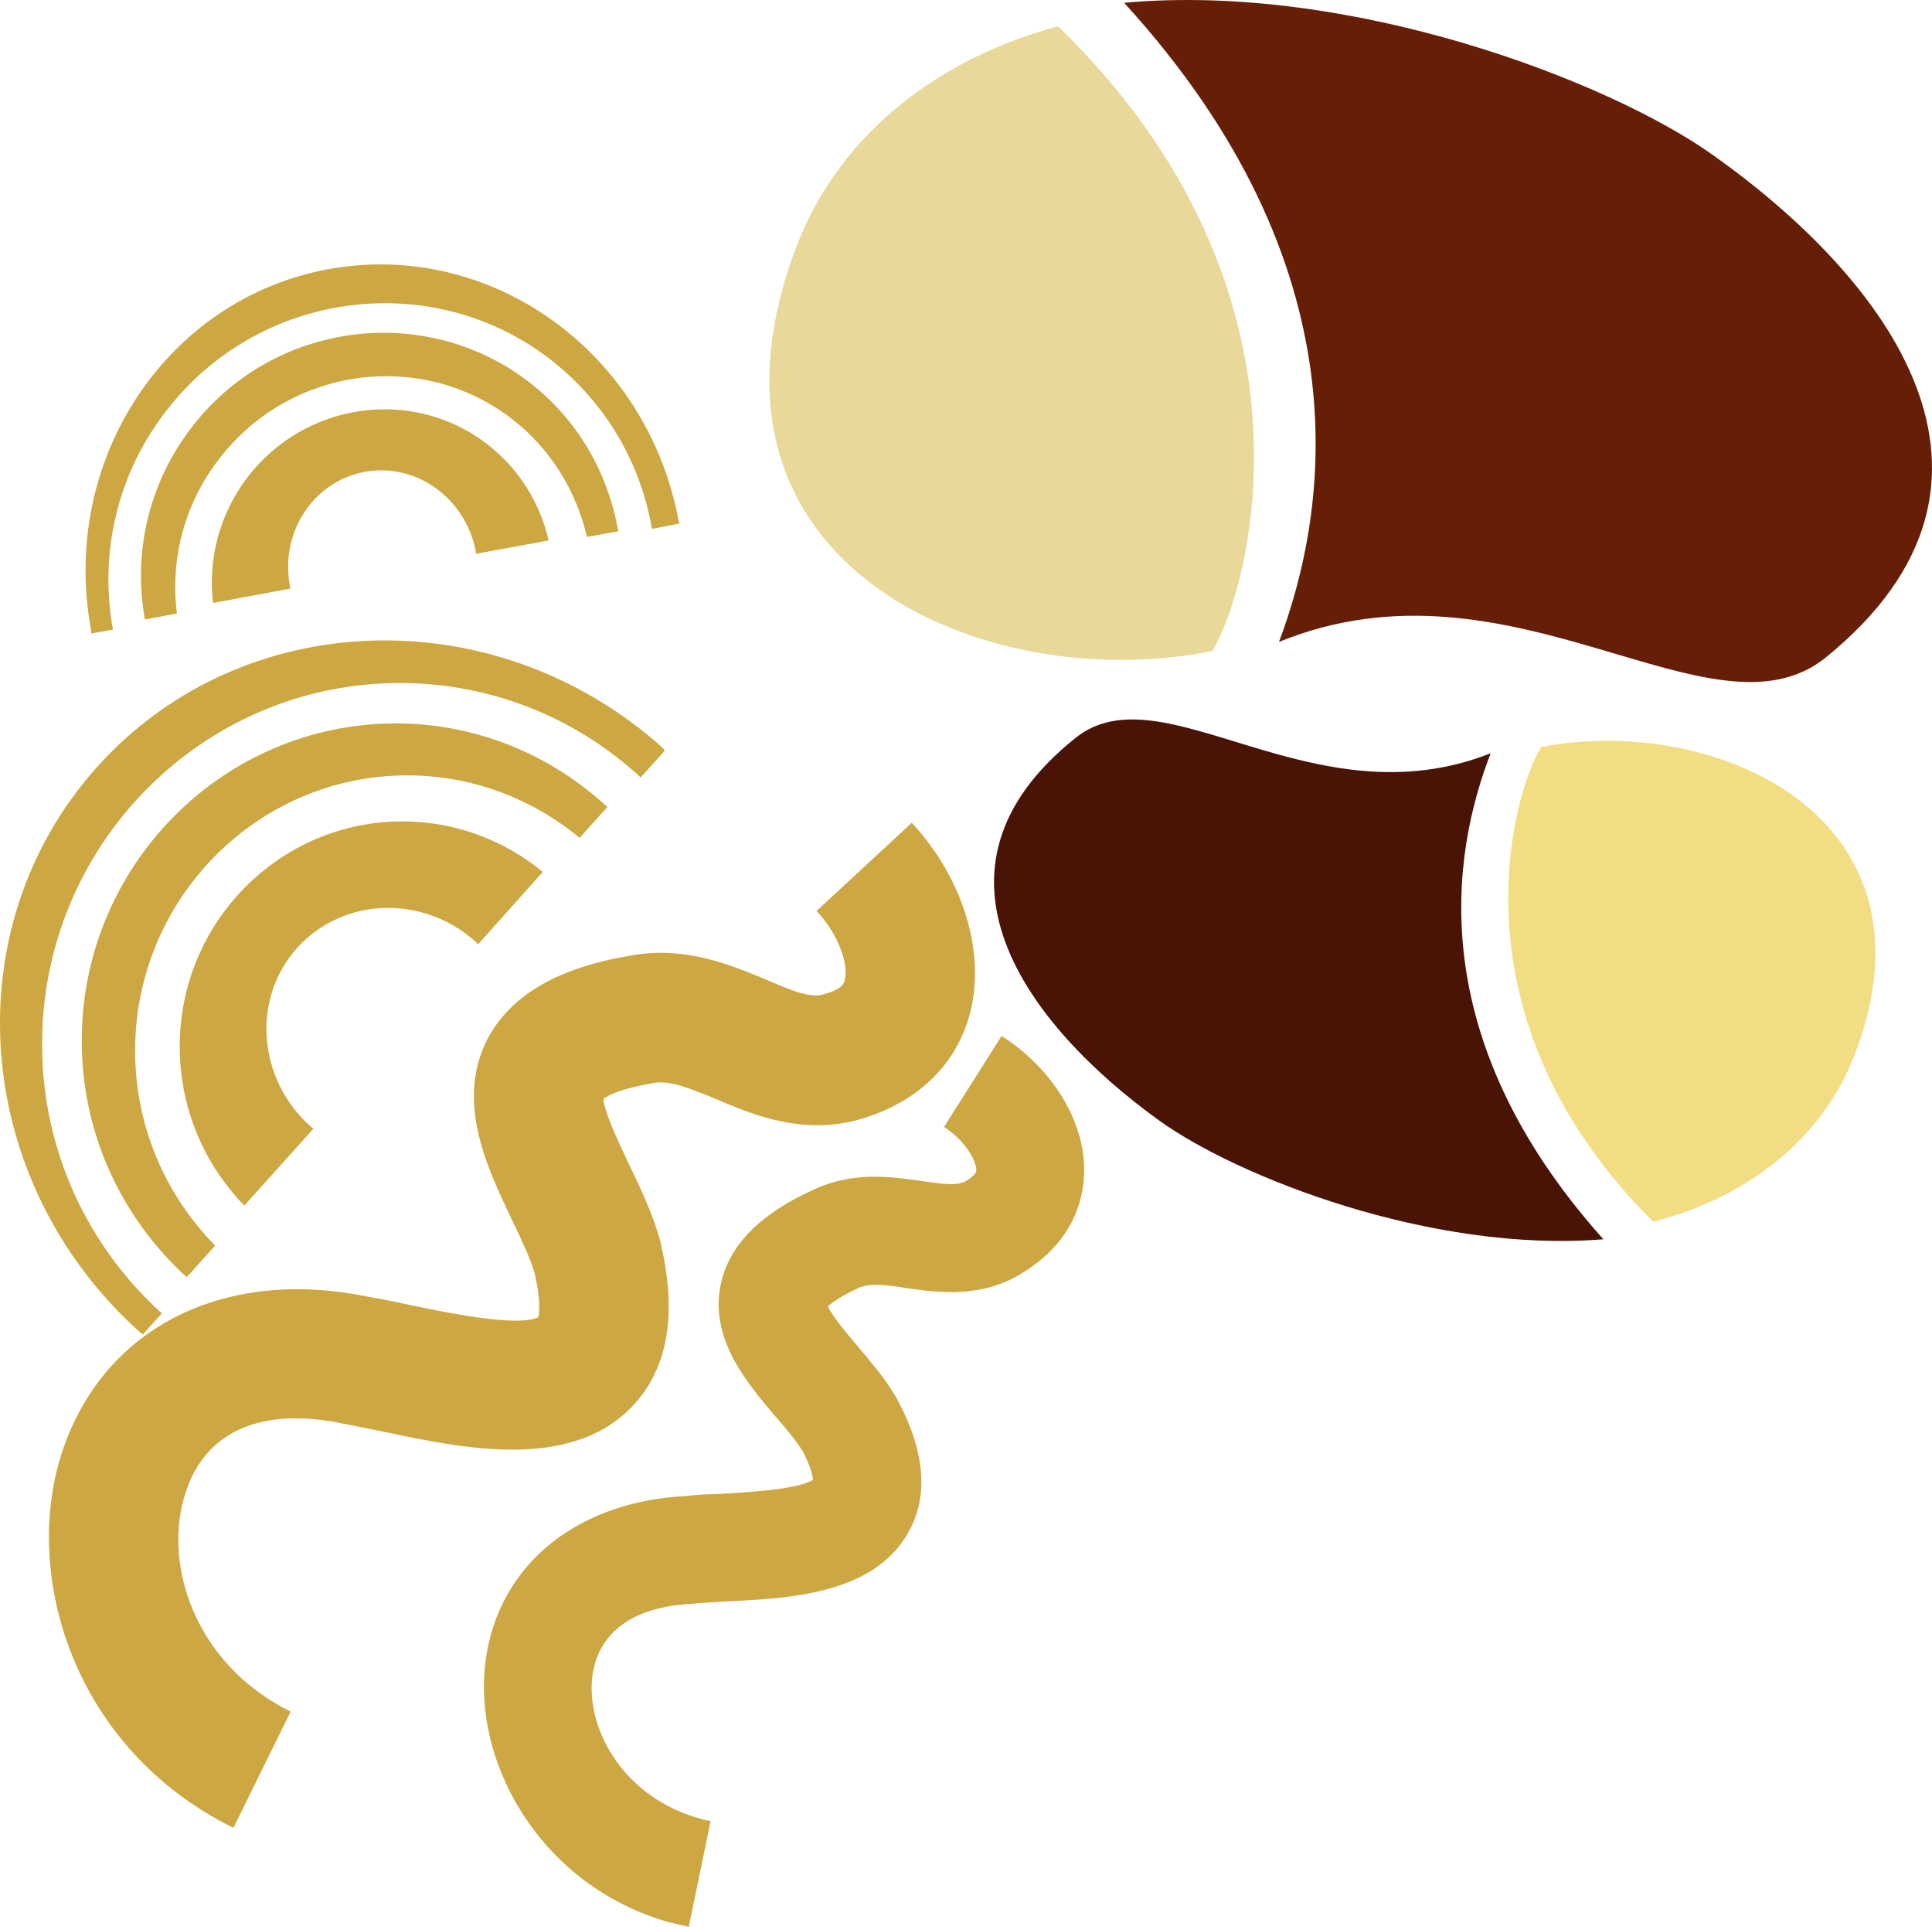
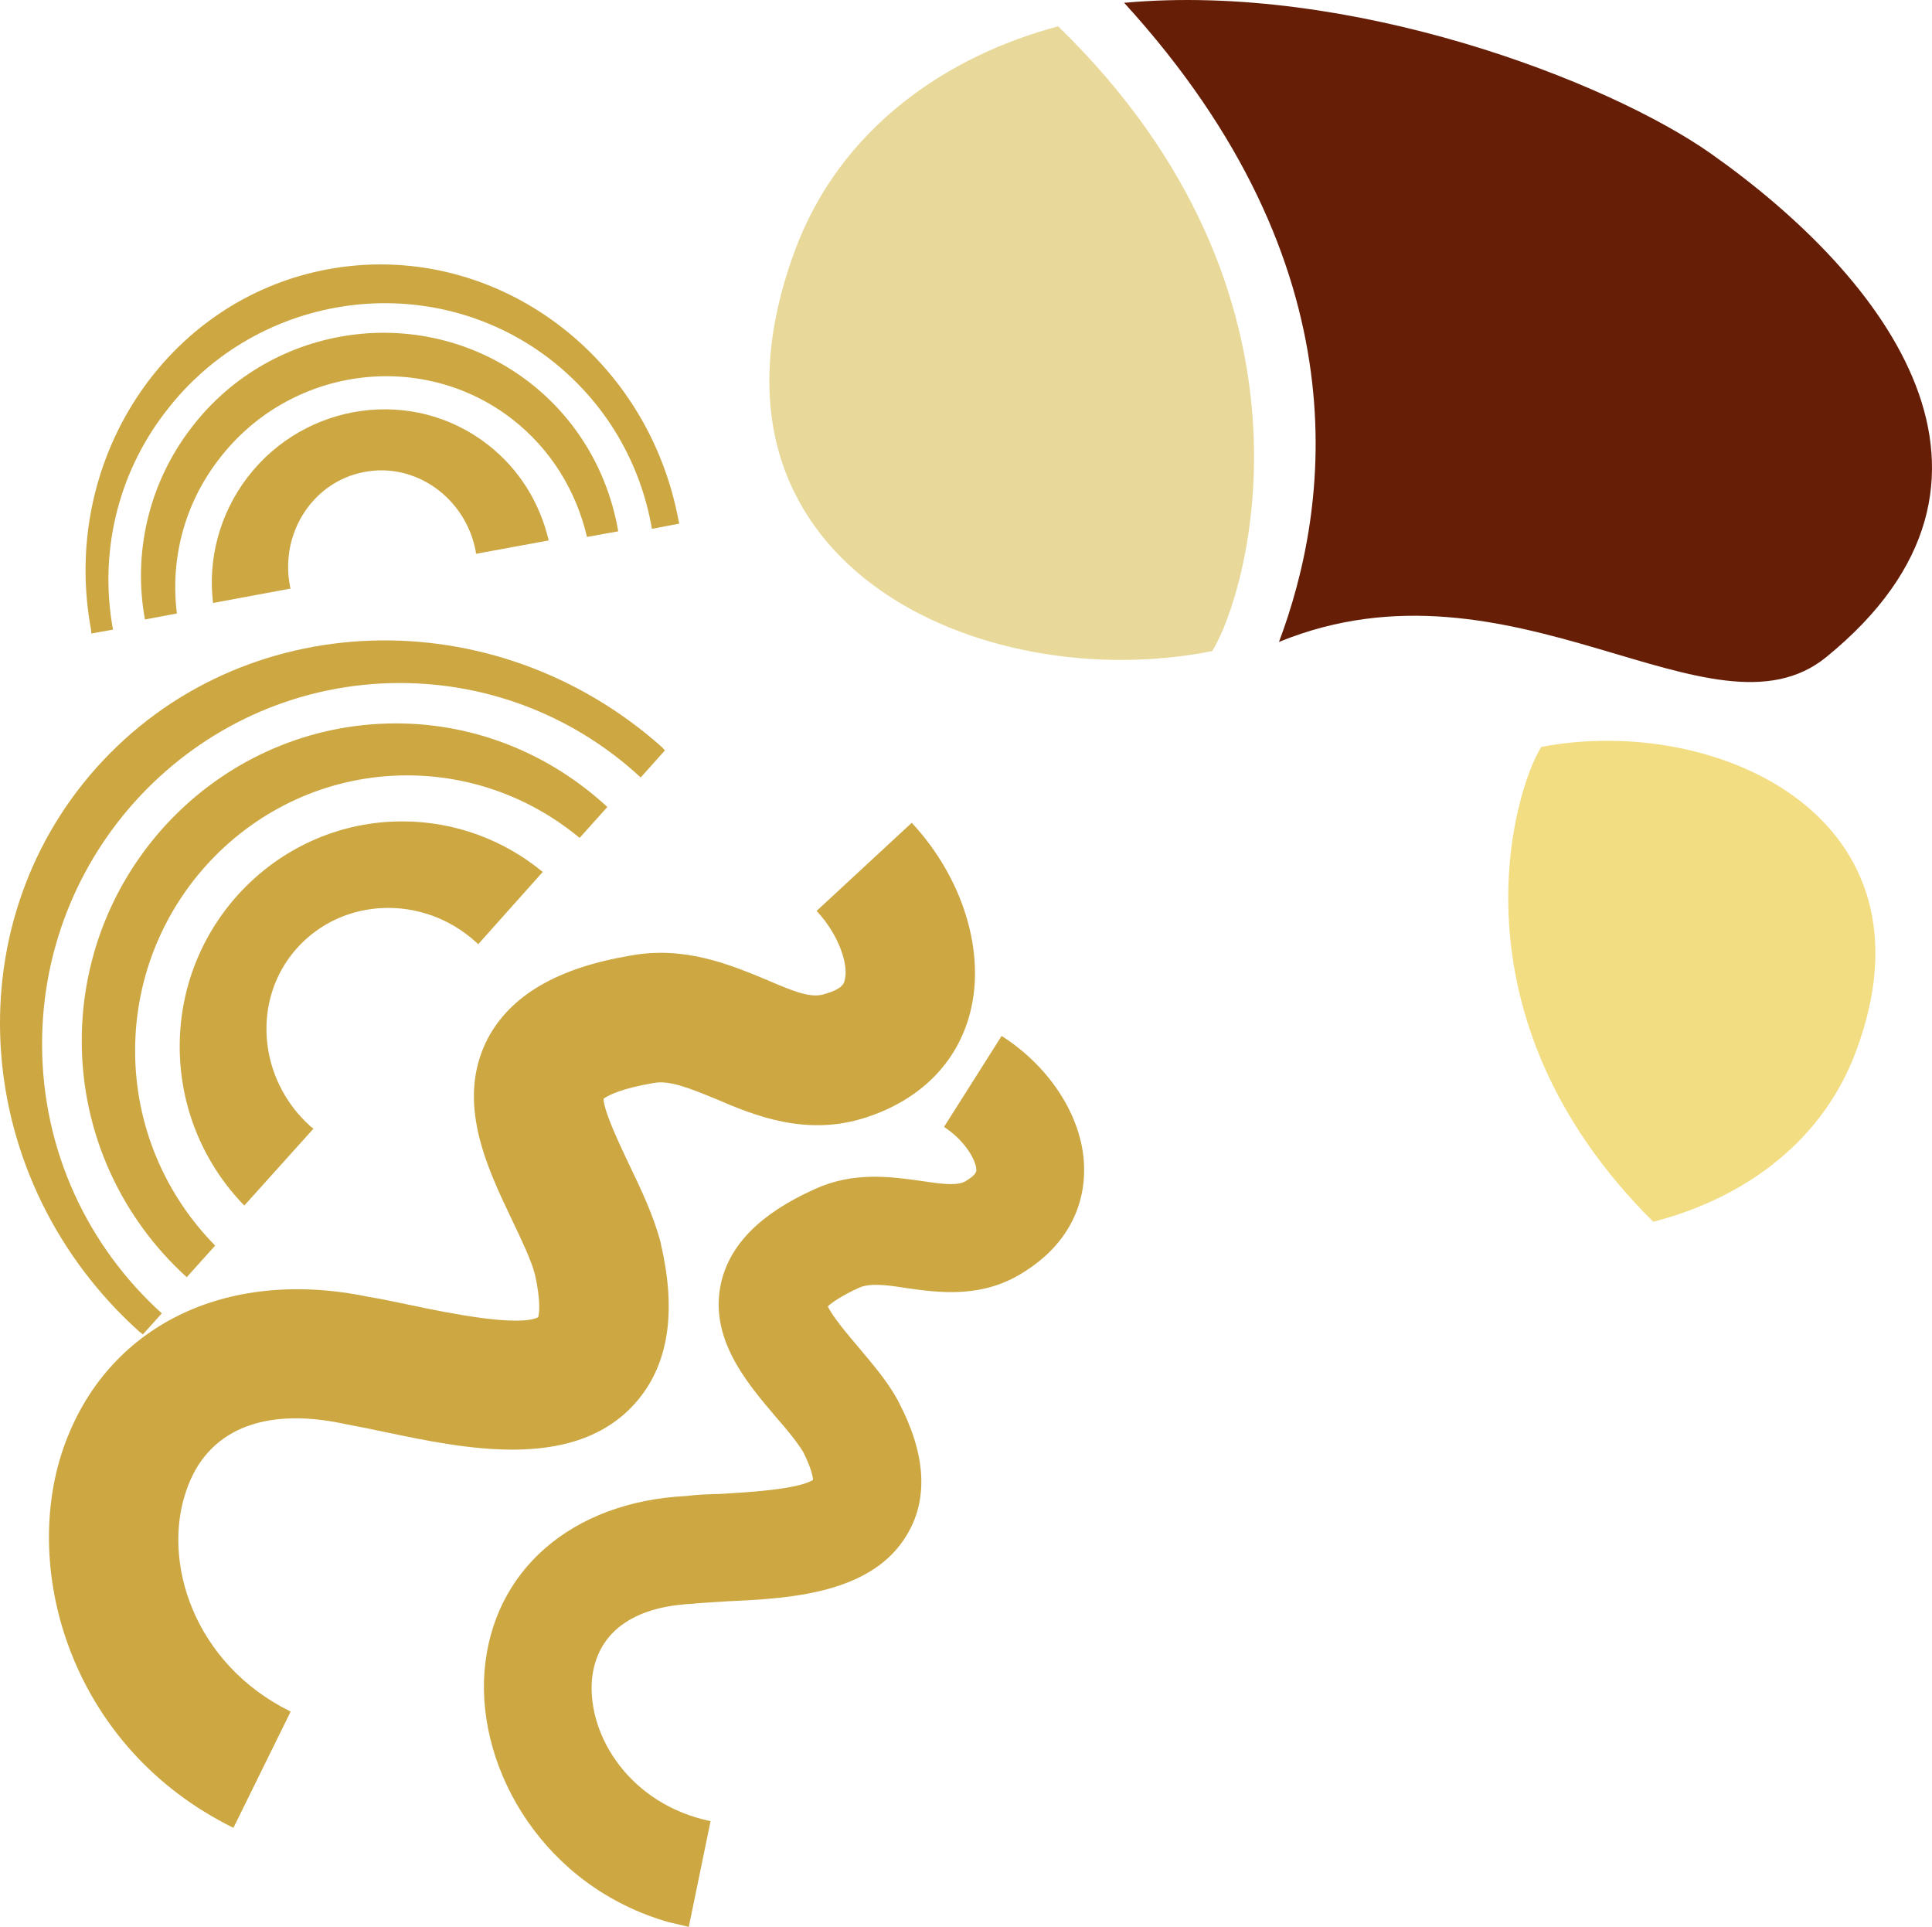
<svg xmlns="http://www.w3.org/2000/svg" xmlns:ns1="http://sodipodi.sourceforge.net/DTD/sodipodi-0.dtd" xmlns:ns2="http://www.inkscape.org/namespaces/inkscape" xml:space="preserve" width="55.028mm" height="54.87mm" version="1.1" style="clip-rule:evenodd;fill-rule:evenodd;image-rendering:optimizeQuality;shape-rendering:geometricPrecision;text-rendering:geometricPrecision" viewBox="0 0 5502.797 5486.972" id="svg33" ns1:docname="3318.svg" ns2:version="0.92.4 (5da689c313, 2019-01-14)">
  <ns1:namedview pagecolor="#ffffff" bordercolor="#666666" borderopacity="1" objecttolerance="10" gridtolerance="10" guidetolerance="10" ns2:pageopacity="0" ns2:pageshadow="2" ns2:window-width="640" ns2:window-height="480" id="namedview35" showgrid="false" ns2:zoom="0.2102413" ns2:cx="102.60812" ns2:cy="92.296061" ns2:window-x="0" ns2:window-y="0" ns2:window-maximized="0" ns2:current-layer="svg33" />
  <defs id="defs4">
    <style type="text/css" id="style2">
   
    .fil0 {fill:#491305;fill-rule:nonzero}
    .fil2 {fill:#661F06;fill-rule:nonzero}
    .fil4 {fill:#CCA742;fill-rule:nonzero}
    .fil3 {fill:#E8D99A;fill-rule:nonzero}
    .fil1 {fill:#F2DD83;fill-rule:nonzero}
   
  </style>
  </defs>
  <g id="Vrstva_x0020_1" transform="translate(-7785.16,-11805.028)">
-     <path class="fil0" d="m 12031,13950 c -508,201 -934,-242 -1182,-44 -473,377 -138,819 238,1090 222,160 775,378 1265,338 -517,-577 -432,-1098 -321,-1384 z" id="path7" ns2:connector-curvature="0" style="fill:#491305;fill-rule:nonzero" />
    <path class="fil1" d="m 12494,15284 c 236,-60 473,-210 576,-481 254,-673 -398,-966 -895,-871 -78,124 -273,765 319,1352 z" id="path9" ns2:connector-curvature="0" style="fill:#f2dd83;fill-rule:nonzero" />
    <path class="fil2" d="m 11428,13633 c 666,-272 1234,308 1559,43 618,-503 171,-1081 -328,-1433 -295,-208 -1027,-489 -1672,-430 688,754 583,1442 441,1820 z" id="path11" ns2:connector-curvature="0" style="fill:#661f06;fill-rule:nonzero" />
    <path class="fil3" d="m 10799,11880 c -309,82 -620,284 -751,642 -327,890 536,1268 1190,1137 102,-165 351,-1012 -439,-1779 z" id="path13" ns2:connector-curvature="0" style="fill:#e8d99a;fill-rule:nonzero" />
    <g id="_512968136">
      <path class="fil4" d="m 7905,14778 c 0,-567 457,-1028 1019,-1028 263,0 505,101 686,269 l 69,-77 c -3,-3 -5,-6 -8,-9 -479,-427 -1200,-402 -1611,58 -410,459 -355,1178 123,1607 3,2 6,4 9,7 l 54,-60 c -209,-189 -341,-462 -341,-767 z" id="path15" ns2:connector-curvature="0" style="fill:#cca742;fill-rule:nonzero" />
      <path class="fil4" d="m 8931,14144 c -349,0 -634,287 -634,641 0,177 71,337 184,453 l 197,-219 c -3,-3 -6,-4 -8,-6 -151,-135 -169,-363 -39,-508 130,-145 358,-154 509,-18 3,2 5,5 7,7 l 184,-206 c -109,-90 -249,-144 -400,-144 z" id="path17" ns2:connector-curvature="0" style="fill:#cca742;fill-rule:nonzero" />
      <path class="fil4" d="m 8170,14797 c 0,-432 348,-784 775,-784 186,0 357,67 491,178 l 79,-88 c -159,-147 -370,-238 -602,-238 -493,0 -895,405 -895,904 0,267 116,507 299,673 l 81,-90 c -140,-142 -228,-338 -228,-555 z" id="path19" ns2:connector-curvature="0" style="fill:#cca742;fill-rule:nonzero" />
      <path class="fil4" d="m 8258,12976 c 263,-343 755,-409 1094,-148 160,124 258,297 290,483 l 78,-15 c -1,-3 -1,-5 -2,-8 -90,-483 -537,-802 -1000,-716 -462,86 -764,547 -673,1029 0,3 0,5 0,8 l 62,-11 c -39,-212 9,-439 151,-622 z" id="path21" ns2:connector-curvature="0" style="fill:#cca742;fill-rule:nonzero" />
      <path class="fil4" d="m 9173,13070 c -211,-163 -517,-121 -682,93 -82,107 -114,237 -99,359 l 221,-41 c -1,-2 -2,-5 -2,-7 -29,-153 67,-298 212,-325 146,-28 288,74 317,225 0,3 1,6 1,8 l 207,-38 c -25,-106 -83,-203 -175,-274 z" id="path23" ns2:connector-curvature="0" style="fill:#cca742;fill-rule:nonzero" />
      <path class="fil4" d="m 8410,13111 c 201,-261 574,-312 832,-114 113,87 185,208 215,337 l 89,-16 c -28,-164 -114,-317 -254,-425 -298,-229 -730,-172 -961,129 -125,162 -167,362 -133,547 l 91,-17 c -19,-151 19,-310 121,-441 z" id="path25" ns2:connector-curvature="0" style="fill:#cca742;fill-rule:nonzero" />
      <path class="fil4" d="m 8450,17010 c -459,-226 -607,-728 -484,-1082 121,-346 461,-515 869,-430 39,6 82,16 127,25 90,19 299,62 356,33 3,-10 8,-44 -9,-121 -11,-43 -39,-100 -65,-155 -72,-151 -162,-338 -70,-517 66,-124 199,-202 408,-237 153,-28 282,26 384,68 83,36 131,55 170,41 49,-14 54,-31 55,-39 12,-42 -16,-129 -80,-197 l 271,-251 c 147,158 211,370 166,542 -37,142 -142,247 -296,297 -170,56 -320,-6 -429,-53 -69,-28 -130,-54 -176,-45 -95,16 -131,36 -143,45 2,38 46,130 73,187 34,71 70,146 90,223 l 1,6 c 47,203 18,358 -86,464 -175,178 -476,116 -695,70 -42,-9 -82,-17 -115,-23 l -9,-2 c -229,-48 -389,19 -447,190 -71,203 21,494 297,630 z" id="path27" ns2:connector-curvature="0" style="fill:#cca742;fill-rule:nonzero" />
      <path class="fil4" d="m 9691,17279 c -356,-101 -547,-433 -526,-713 22,-288 248,-485 576,-501 30,-4 64,-5 99,-6 66,-4 218,-12 261,-40 -1,-11 -6,-35 -28,-79 -17,-28 -47,-65 -78,-100 -85,-100 -191,-225 -156,-382 25,-109 112,-197 265,-266 112,-52 220,-36 306,-24 65,10 106,14 128,-1 28,-17 28,-27 28,-30 0,-27 -32,-84 -92,-123 l 164,-259 c 143,91 236,241 235,382 0,117 -59,219 -168,288 -120,79 -246,61 -338,48 -56,-9 -104,-15 -135,-1 -55,25 -79,44 -89,53 13,29 59,83 87,116 40,48 82,96 112,151 l 2,4 c 77,146 86,273 27,375 -99,174 -340,186 -516,194 -32,2 -64,4 -89,6 l -8,1 c -174,8 -275,85 -287,218 -12,161 111,354 338,401 l -62,301 c -18,-4 -37,-9 -56,-13 z" id="path29" ns2:connector-curvature="0" style="fill:#cca742;fill-rule:nonzero" />
    </g>
  </g>
</svg>